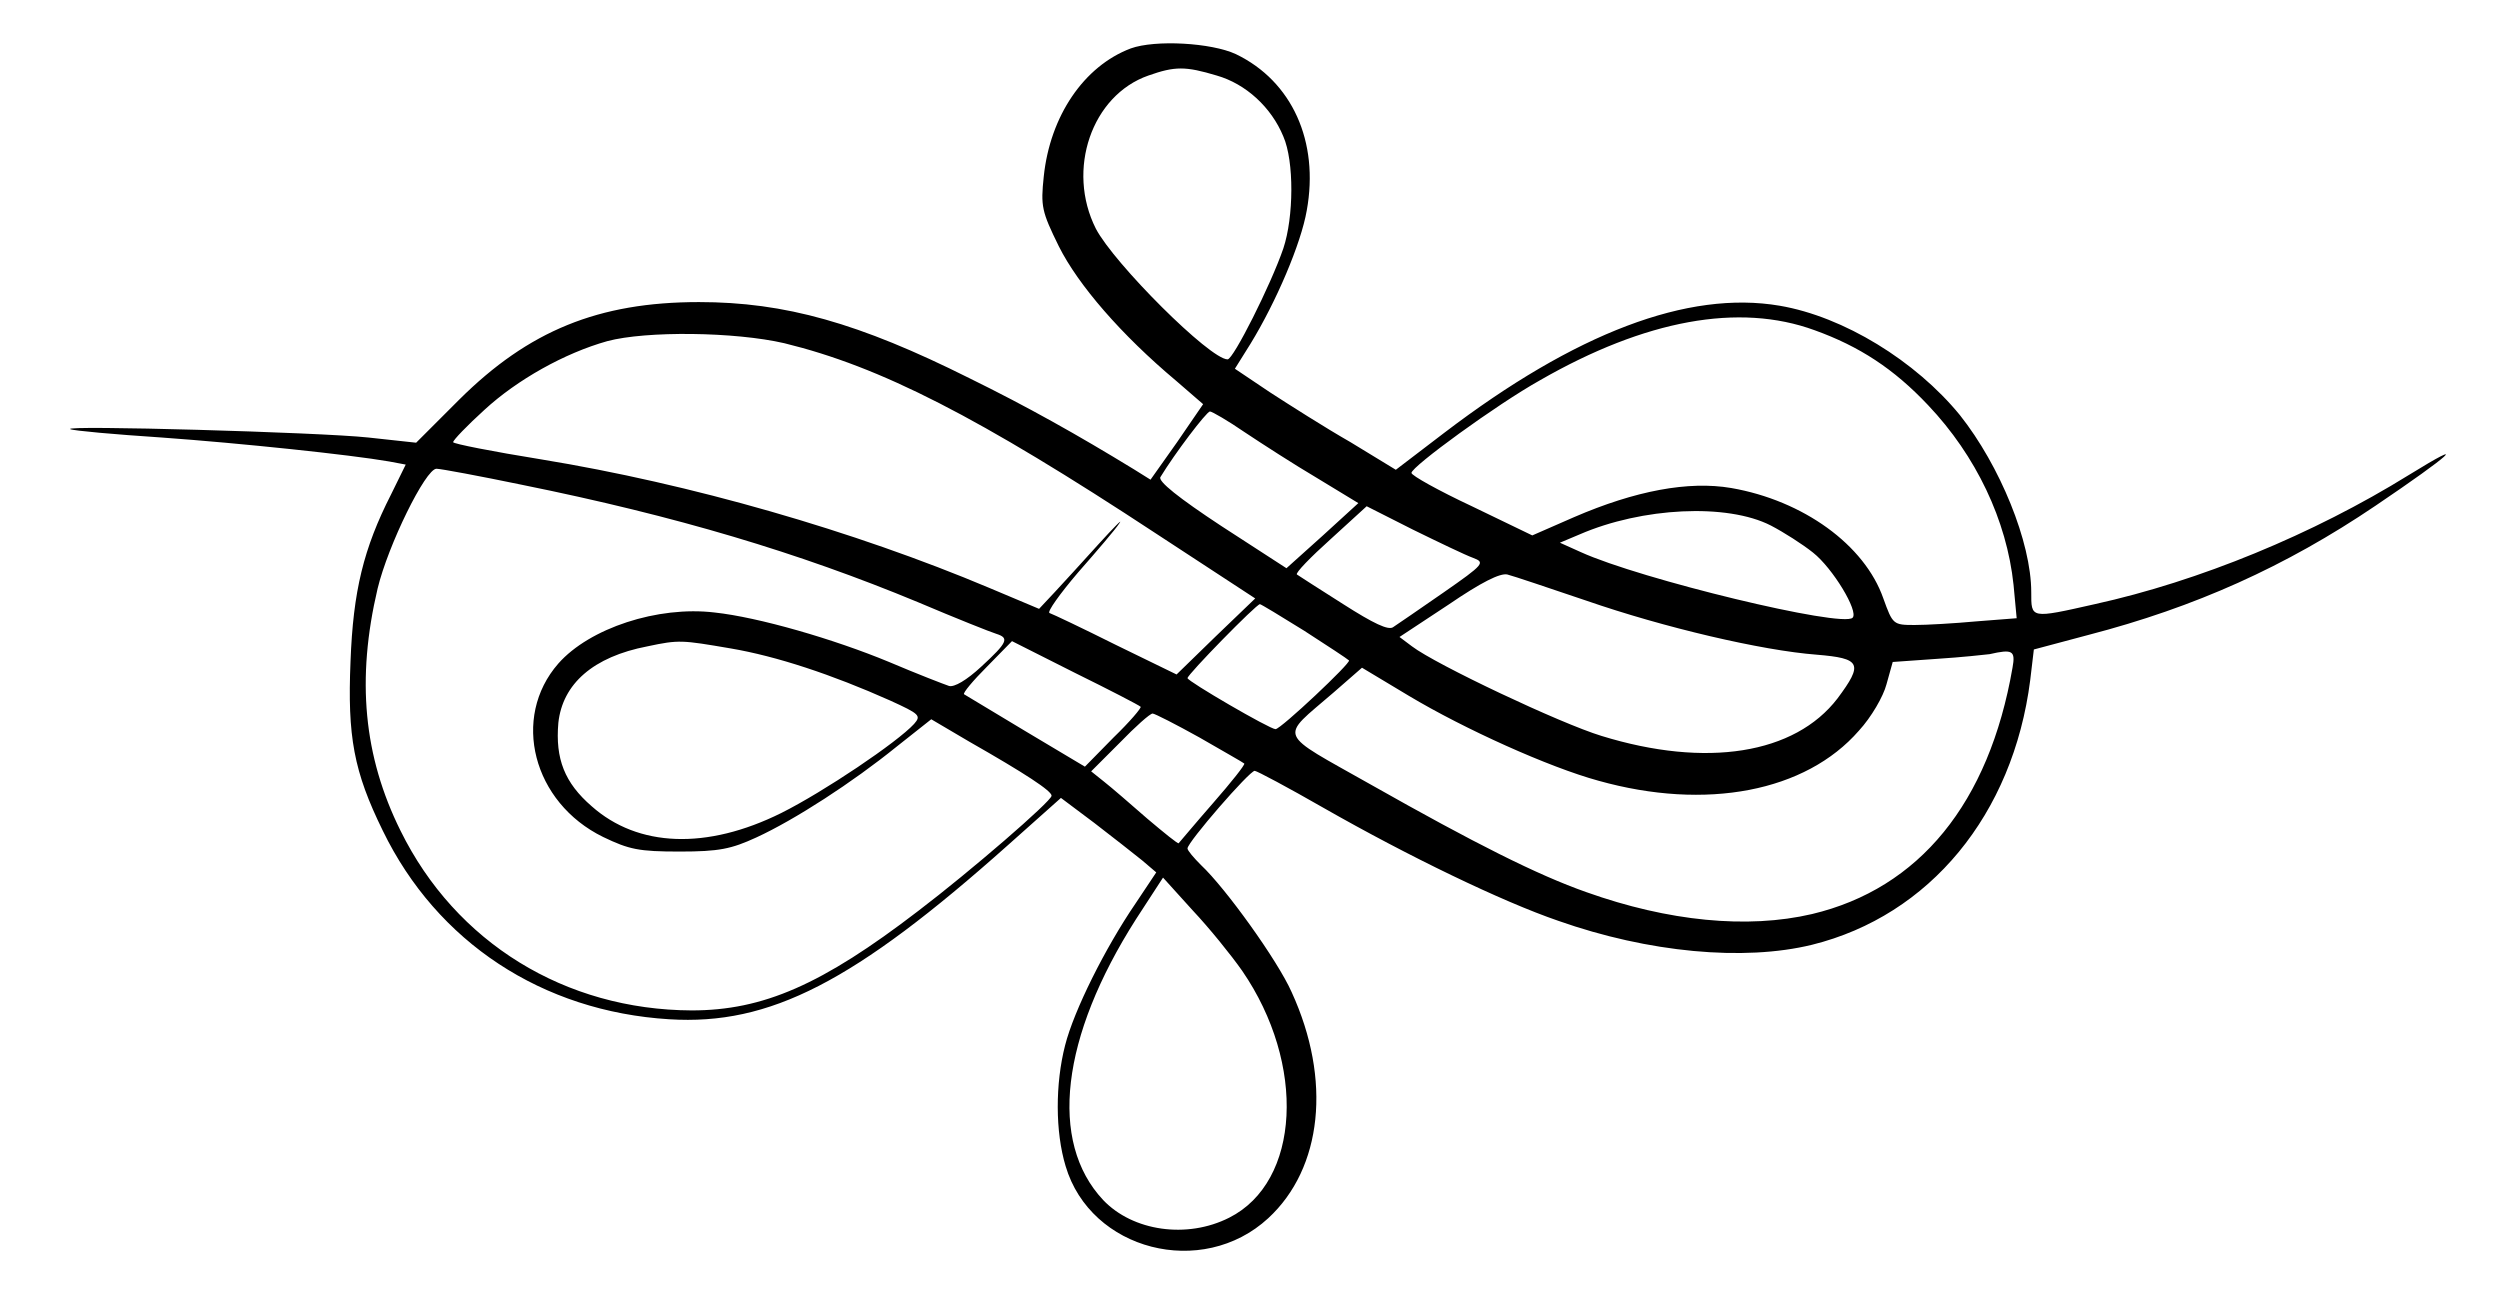
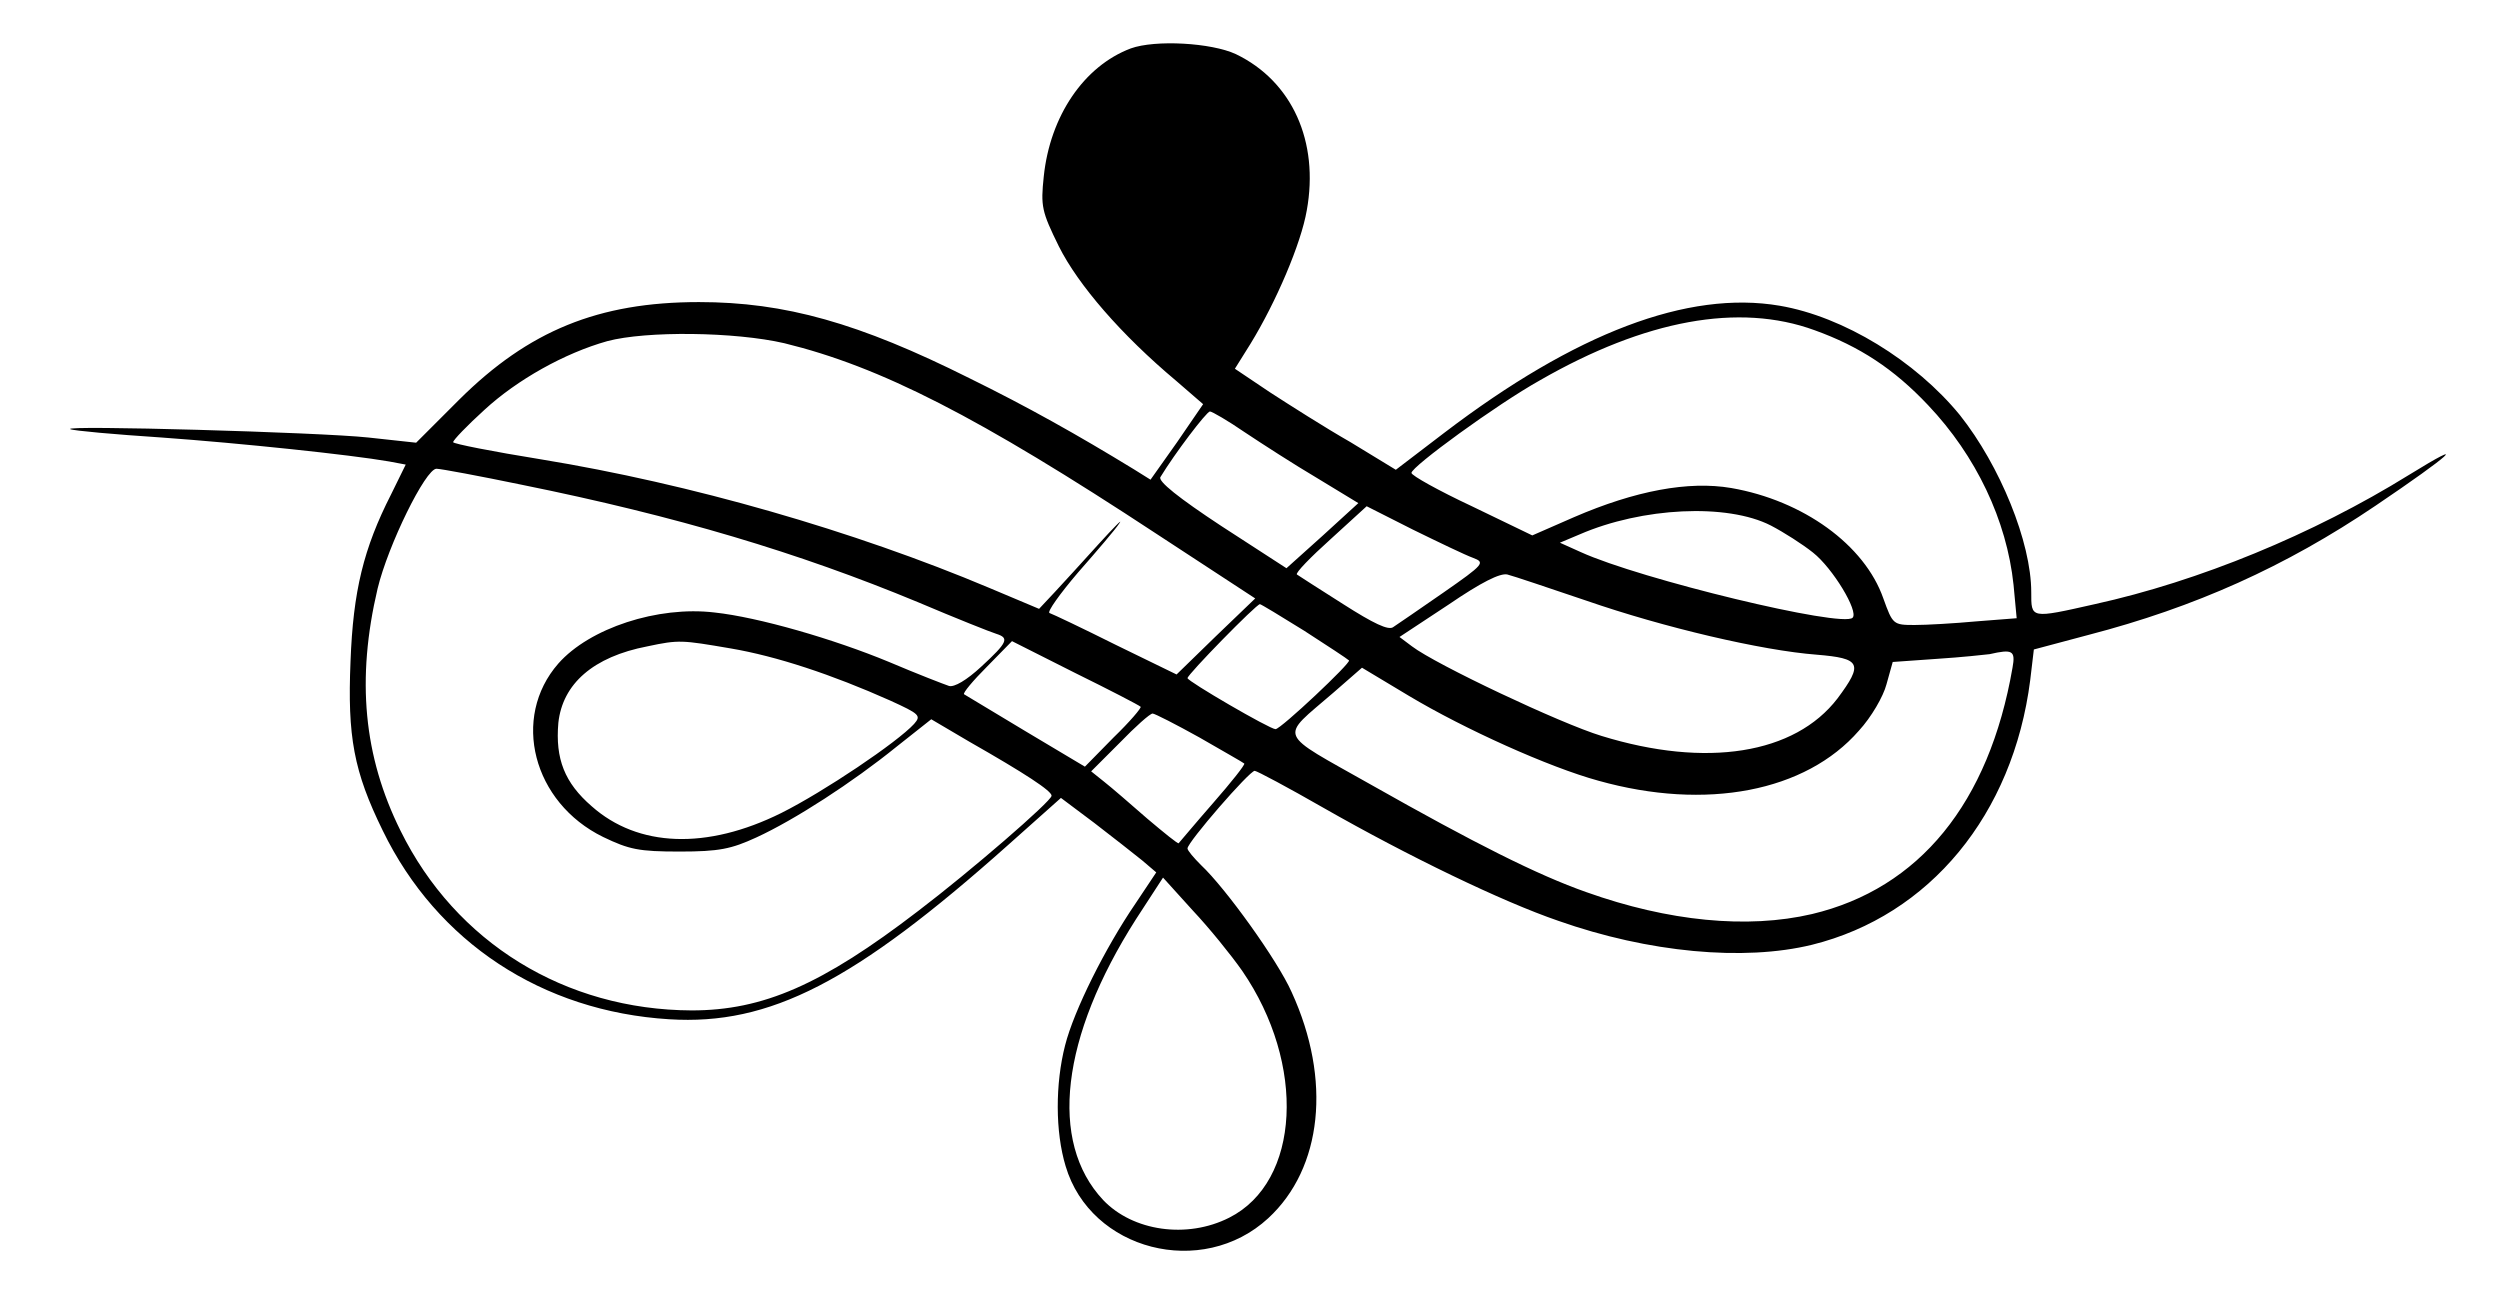
<svg xmlns="http://www.w3.org/2000/svg" version="1.0" width="480pt" height="249pt" viewBox="0 0 480 249" preserveAspectRatio="xMidYMid meet">
  <g transform="translate(0,249) scale(0.1,-0.1)" fill="#000000" stroke="none">
-     <path d="M2171 2397 c-90 -34 -155 -130 -167 -246 -6 -57 -4 -67 29 -134 37 -74 120 -170 225 -258 l52 -45 -50 -73 -51 -72 -32 20 c-108 66 -204 120 -316 175 -212 106 -354 146 -519 146 -193 0 -327 -55 -460 -187 l-83 -83 -92 10 c-93 10 -590 24 -572 16 6 -3 84 -10 175 -16 153 -11 362 -33 437 -46 l32 -6 -28 -57 c-53 -104 -73 -186 -78 -321 -6 -144 6 -211 62 -325 104 -214 306 -347 550 -362 193 -12 355 71 651 335 l101 90 64 -48 c35 -27 76 -59 92 -72 l27 -23 -40 -60 c-58 -85 -118 -205 -135 -272 -19 -74 -19 -166 1 -232 48 -162 262 -217 389 -100 104 96 122 266 45 434 -27 61 -127 200 -174 244 -14 14 -26 28 -26 32 0 12 119 149 129 149 4 0 64 -32 132 -71 163 -93 343 -180 451 -217 173 -61 356 -78 487 -46 226 56 386 250 419 508 l7 59 105 28 c204 53 378 131 551 248 145 98 184 133 64 59 -184 -114 -403 -204 -603 -248 -124 -28 -122 -28 -122 23 0 96 -60 243 -137 340 -85 104 -223 189 -346 210 -176 30 -392 -52 -644 -244 l-93 -71 -87 53 c-49 28 -118 72 -155 96 l-67 45 30 48 c49 80 97 192 108 256 24 132 -28 248 -136 300 -47 22 -155 28 -202 11z m165 -52 c56 -16 105 -61 128 -117 21 -48 20 -155 0 -215 -24 -70 -96 -213 -107 -213 -34 0 -218 184 -253 251 -57 113 -8 256 101 294 51 18 71 18 131 0z m1148 -489 c86 -31 152 -74 218 -144 92 -97 151 -221 164 -345 l6 -64 -77 -6 c-43 -4 -97 -7 -119 -7 -41 0 -42 1 -60 51 -36 103 -154 188 -292 212 -82 14 -184 -5 -302 -56 l-80 -35 -116 56 c-64 30 -116 59 -116 64 0 12 163 131 247 178 202 116 382 149 527 96z m-1978 -25 c184 -45 371 -140 716 -367 l188 -123 -76 -73 -75 -73 -117 57 c-64 32 -121 59 -127 61 -5 2 20 37 55 78 36 41 72 83 79 94 8 11 -10 -7 -40 -40 -30 -33 -67 -74 -84 -92 l-30 -32 -95 40 c-261 110 -574 200 -861 247 -93 15 -169 30 -169 33 0 4 27 32 60 62 63 58 154 109 236 132 75 20 245 18 340 -4z m884 -171 c33 -22 95 -62 139 -88 l79 -48 -69 -63 -69 -62 -125 81 c-82 54 -122 86 -117 94 28 46 88 125 95 126 4 0 35 -18 67 -40z m-1387 -101 c296 -60 530 -130 759 -225 73 -31 141 -58 151 -61 25 -8 22 -16 -29 -63 -28 -26 -52 -40 -62 -37 -9 3 -61 23 -115 46 -106 44 -251 86 -335 95 -109 13 -240 -30 -300 -98 -91 -104 -49 -267 86 -333 50 -24 68 -28 147 -28 76 0 99 5 147 27 74 34 185 106 269 174 l67 53 73 -43 c107 -61 159 -95 158 -104 -1 -11 -156 -145 -256 -221 -185 -142 -298 -191 -435 -191 -243 1 -453 130 -559 345 -71 143 -85 291 -44 465 20 83 92 230 113 230 8 0 83 -14 165 -31z m1825 -140 c24 -9 22 -12 -57 -67 -45 -31 -88 -61 -96 -66 -9 -7 -38 7 -96 44 -46 29 -86 55 -89 57 -3 3 26 33 65 68 l69 63 89 -45 c49 -24 101 -49 115 -54z m572 62 c25 -13 61 -36 81 -52 38 -30 88 -113 76 -125 -19 -20 -408 74 -522 126 l-40 18 38 16 c120 52 283 60 367 17z m-355 -144 c150 -52 338 -96 443 -104 85 -7 90 -17 40 -84 -82 -107 -252 -134 -453 -72 -79 24 -318 137 -364 172 l-24 18 94 62 c63 43 99 61 113 58 12 -3 80 -26 151 -50z m-541 -58 c45 -29 83 -54 86 -57 5 -4 -131 -132 -141 -132 -11 0 -169 92 -169 98 0 7 132 142 139 142 2 0 40 -23 85 -51z m-1101 -34 c88 -15 194 -50 306 -100 57 -26 60 -29 46 -45 -32 -35 -173 -130 -255 -171 -143 -71 -275 -66 -364 13 -52 45 -70 91 -64 160 8 75 67 127 171 147 61 13 66 12 160 -4z m787 -112 c2 -2 -21 -29 -52 -59 l-55 -56 -114 68 c-63 38 -116 70 -118 71 -3 2 17 26 44 53 l48 49 121 -61 c67 -33 123 -62 126 -65z m1674 75 c-45 -260 -179 -424 -385 -473 -124 -29 -276 -14 -433 42 -94 33 -215 94 -413 206 -184 104 -177 87 -73 177 l55 48 90 -54 c107 -64 269 -137 364 -163 207 -58 398 -21 500 96 24 26 47 66 53 89 l12 43 85 6 c47 3 93 8 101 9 44 10 50 7 44 -26z m-1561 -134 c45 -26 84 -48 86 -50 2 -2 -25 -36 -60 -76 -35 -40 -64 -75 -66 -77 -1 -2 -28 20 -60 47 -32 28 -69 60 -83 71 l-25 20 55 55 c30 31 58 56 63 56 4 0 45 -21 90 -46z m82 -448 c123 -179 112 -405 -25 -474 -81 -41 -185 -26 -242 34 -105 112 -81 313 63 539 l52 80 57 -63 c32 -34 74 -86 95 -116z" />
+     <path d="M2171 2397 c-90 -34 -155 -130 -167 -246 -6 -57 -4 -67 29 -134 37 -74 120 -170 225 -258 l52 -45 -50 -73 -51 -72 -32 20 c-108 66 -204 120 -316 175 -212 106 -354 146 -519 146 -193 0 -327 -55 -460 -187 l-83 -83 -92 10 c-93 10 -590 24 -572 16 6 -3 84 -10 175 -16 153 -11 362 -33 437 -46 l32 -6 -28 -57 c-53 -104 -73 -186 -78 -321 -6 -144 6 -211 62 -325 104 -214 306 -347 550 -362 193 -12 355 71 651 335 l101 90 64 -48 c35 -27 76 -59 92 -72 l27 -23 -40 -60 c-58 -85 -118 -205 -135 -272 -19 -74 -19 -166 1 -232 48 -162 262 -217 389 -100 104 96 122 266 45 434 -27 61 -127 200 -174 244 -14 14 -26 28 -26 32 0 12 119 149 129 149 4 0 64 -32 132 -71 163 -93 343 -180 451 -217 173 -61 356 -78 487 -46 226 56 386 250 419 508 l7 59 105 28 c204 53 378 131 551 248 145 98 184 133 64 59 -184 -114 -403 -204 -603 -248 -124 -28 -122 -28 -122 23 0 96 -60 243 -137 340 -85 104 -223 189 -346 210 -176 30 -392 -52 -644 -244 l-93 -71 -87 53 c-49 28 -118 72 -155 96 l-67 45 30 48 c49 80 97 192 108 256 24 132 -28 248 -136 300 -47 22 -155 28 -202 11z m165 -52 z m1148 -489 c86 -31 152 -74 218 -144 92 -97 151 -221 164 -345 l6 -64 -77 -6 c-43 -4 -97 -7 -119 -7 -41 0 -42 1 -60 51 -36 103 -154 188 -292 212 -82 14 -184 -5 -302 -56 l-80 -35 -116 56 c-64 30 -116 59 -116 64 0 12 163 131 247 178 202 116 382 149 527 96z m-1978 -25 c184 -45 371 -140 716 -367 l188 -123 -76 -73 -75 -73 -117 57 c-64 32 -121 59 -127 61 -5 2 20 37 55 78 36 41 72 83 79 94 8 11 -10 -7 -40 -40 -30 -33 -67 -74 -84 -92 l-30 -32 -95 40 c-261 110 -574 200 -861 247 -93 15 -169 30 -169 33 0 4 27 32 60 62 63 58 154 109 236 132 75 20 245 18 340 -4z m884 -171 c33 -22 95 -62 139 -88 l79 -48 -69 -63 -69 -62 -125 81 c-82 54 -122 86 -117 94 28 46 88 125 95 126 4 0 35 -18 67 -40z m-1387 -101 c296 -60 530 -130 759 -225 73 -31 141 -58 151 -61 25 -8 22 -16 -29 -63 -28 -26 -52 -40 -62 -37 -9 3 -61 23 -115 46 -106 44 -251 86 -335 95 -109 13 -240 -30 -300 -98 -91 -104 -49 -267 86 -333 50 -24 68 -28 147 -28 76 0 99 5 147 27 74 34 185 106 269 174 l67 53 73 -43 c107 -61 159 -95 158 -104 -1 -11 -156 -145 -256 -221 -185 -142 -298 -191 -435 -191 -243 1 -453 130 -559 345 -71 143 -85 291 -44 465 20 83 92 230 113 230 8 0 83 -14 165 -31z m1825 -140 c24 -9 22 -12 -57 -67 -45 -31 -88 -61 -96 -66 -9 -7 -38 7 -96 44 -46 29 -86 55 -89 57 -3 3 26 33 65 68 l69 63 89 -45 c49 -24 101 -49 115 -54z m572 62 c25 -13 61 -36 81 -52 38 -30 88 -113 76 -125 -19 -20 -408 74 -522 126 l-40 18 38 16 c120 52 283 60 367 17z m-355 -144 c150 -52 338 -96 443 -104 85 -7 90 -17 40 -84 -82 -107 -252 -134 -453 -72 -79 24 -318 137 -364 172 l-24 18 94 62 c63 43 99 61 113 58 12 -3 80 -26 151 -50z m-541 -58 c45 -29 83 -54 86 -57 5 -4 -131 -132 -141 -132 -11 0 -169 92 -169 98 0 7 132 142 139 142 2 0 40 -23 85 -51z m-1101 -34 c88 -15 194 -50 306 -100 57 -26 60 -29 46 -45 -32 -35 -173 -130 -255 -171 -143 -71 -275 -66 -364 13 -52 45 -70 91 -64 160 8 75 67 127 171 147 61 13 66 12 160 -4z m787 -112 c2 -2 -21 -29 -52 -59 l-55 -56 -114 68 c-63 38 -116 70 -118 71 -3 2 17 26 44 53 l48 49 121 -61 c67 -33 123 -62 126 -65z m1674 75 c-45 -260 -179 -424 -385 -473 -124 -29 -276 -14 -433 42 -94 33 -215 94 -413 206 -184 104 -177 87 -73 177 l55 48 90 -54 c107 -64 269 -137 364 -163 207 -58 398 -21 500 96 24 26 47 66 53 89 l12 43 85 6 c47 3 93 8 101 9 44 10 50 7 44 -26z m-1561 -134 c45 -26 84 -48 86 -50 2 -2 -25 -36 -60 -76 -35 -40 -64 -75 -66 -77 -1 -2 -28 20 -60 47 -32 28 -69 60 -83 71 l-25 20 55 55 c30 31 58 56 63 56 4 0 45 -21 90 -46z m82 -448 c123 -179 112 -405 -25 -474 -81 -41 -185 -26 -242 34 -105 112 -81 313 63 539 l52 80 57 -63 c32 -34 74 -86 95 -116z" />
  </g>
</svg>